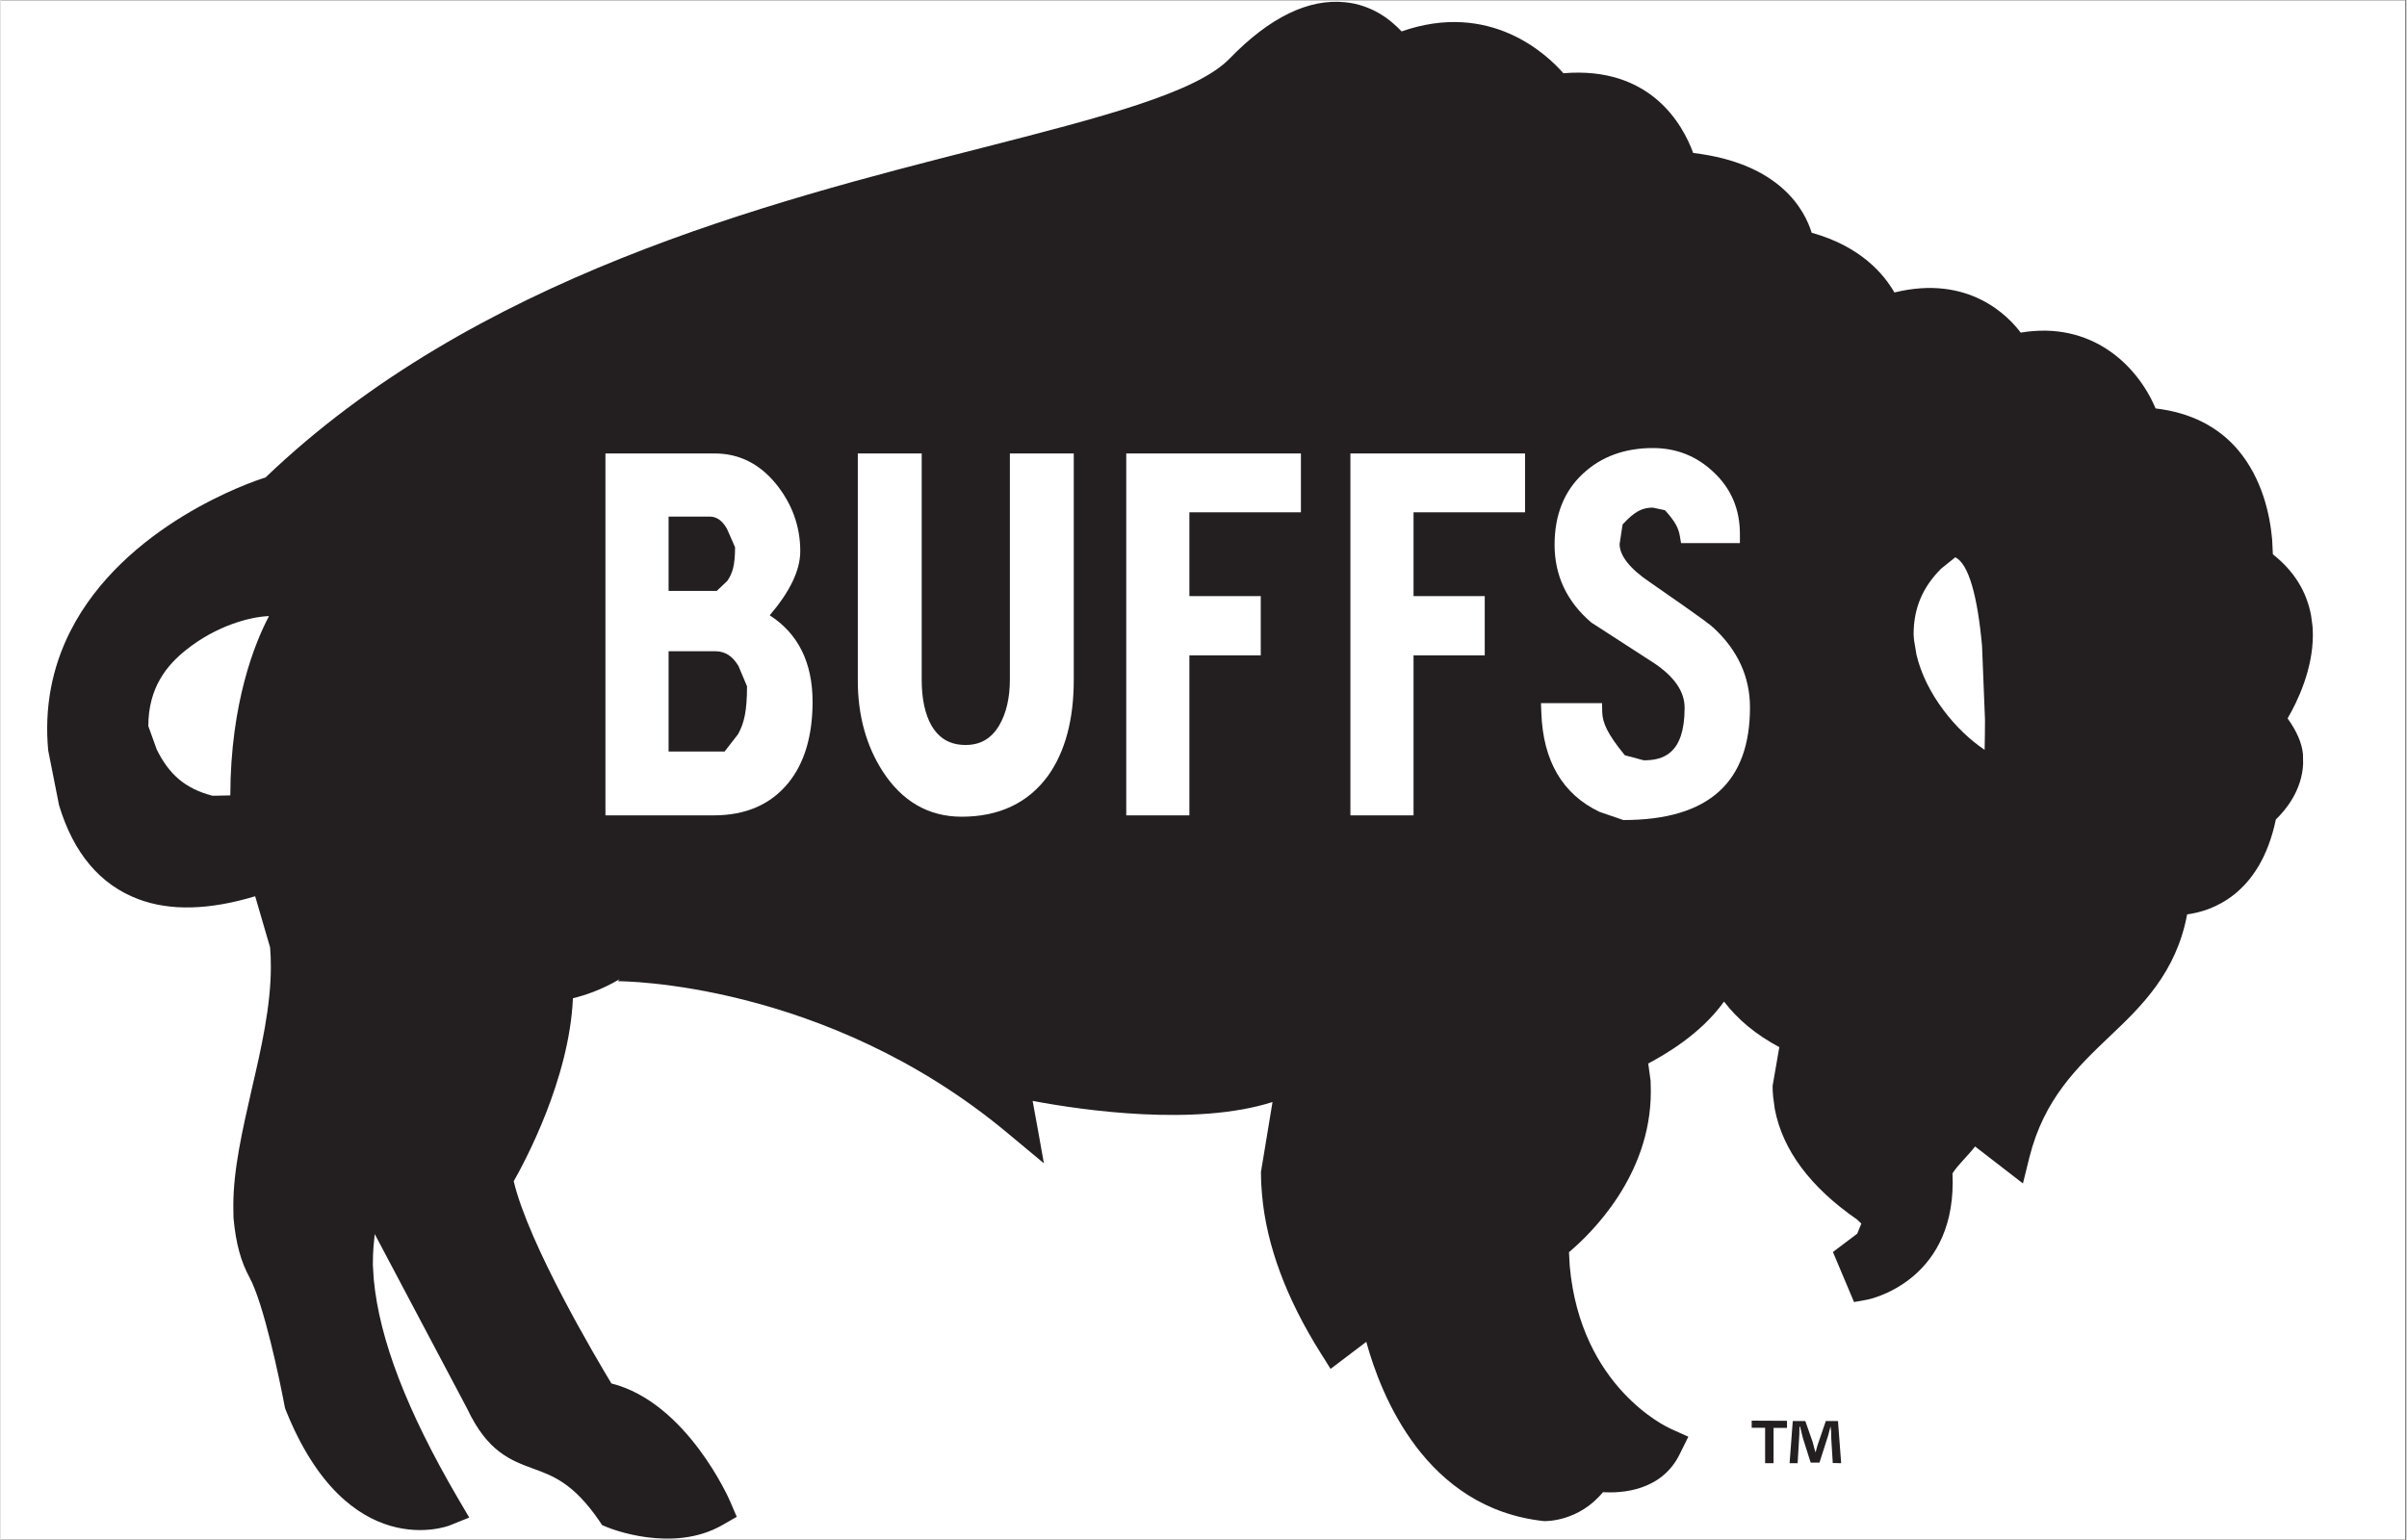
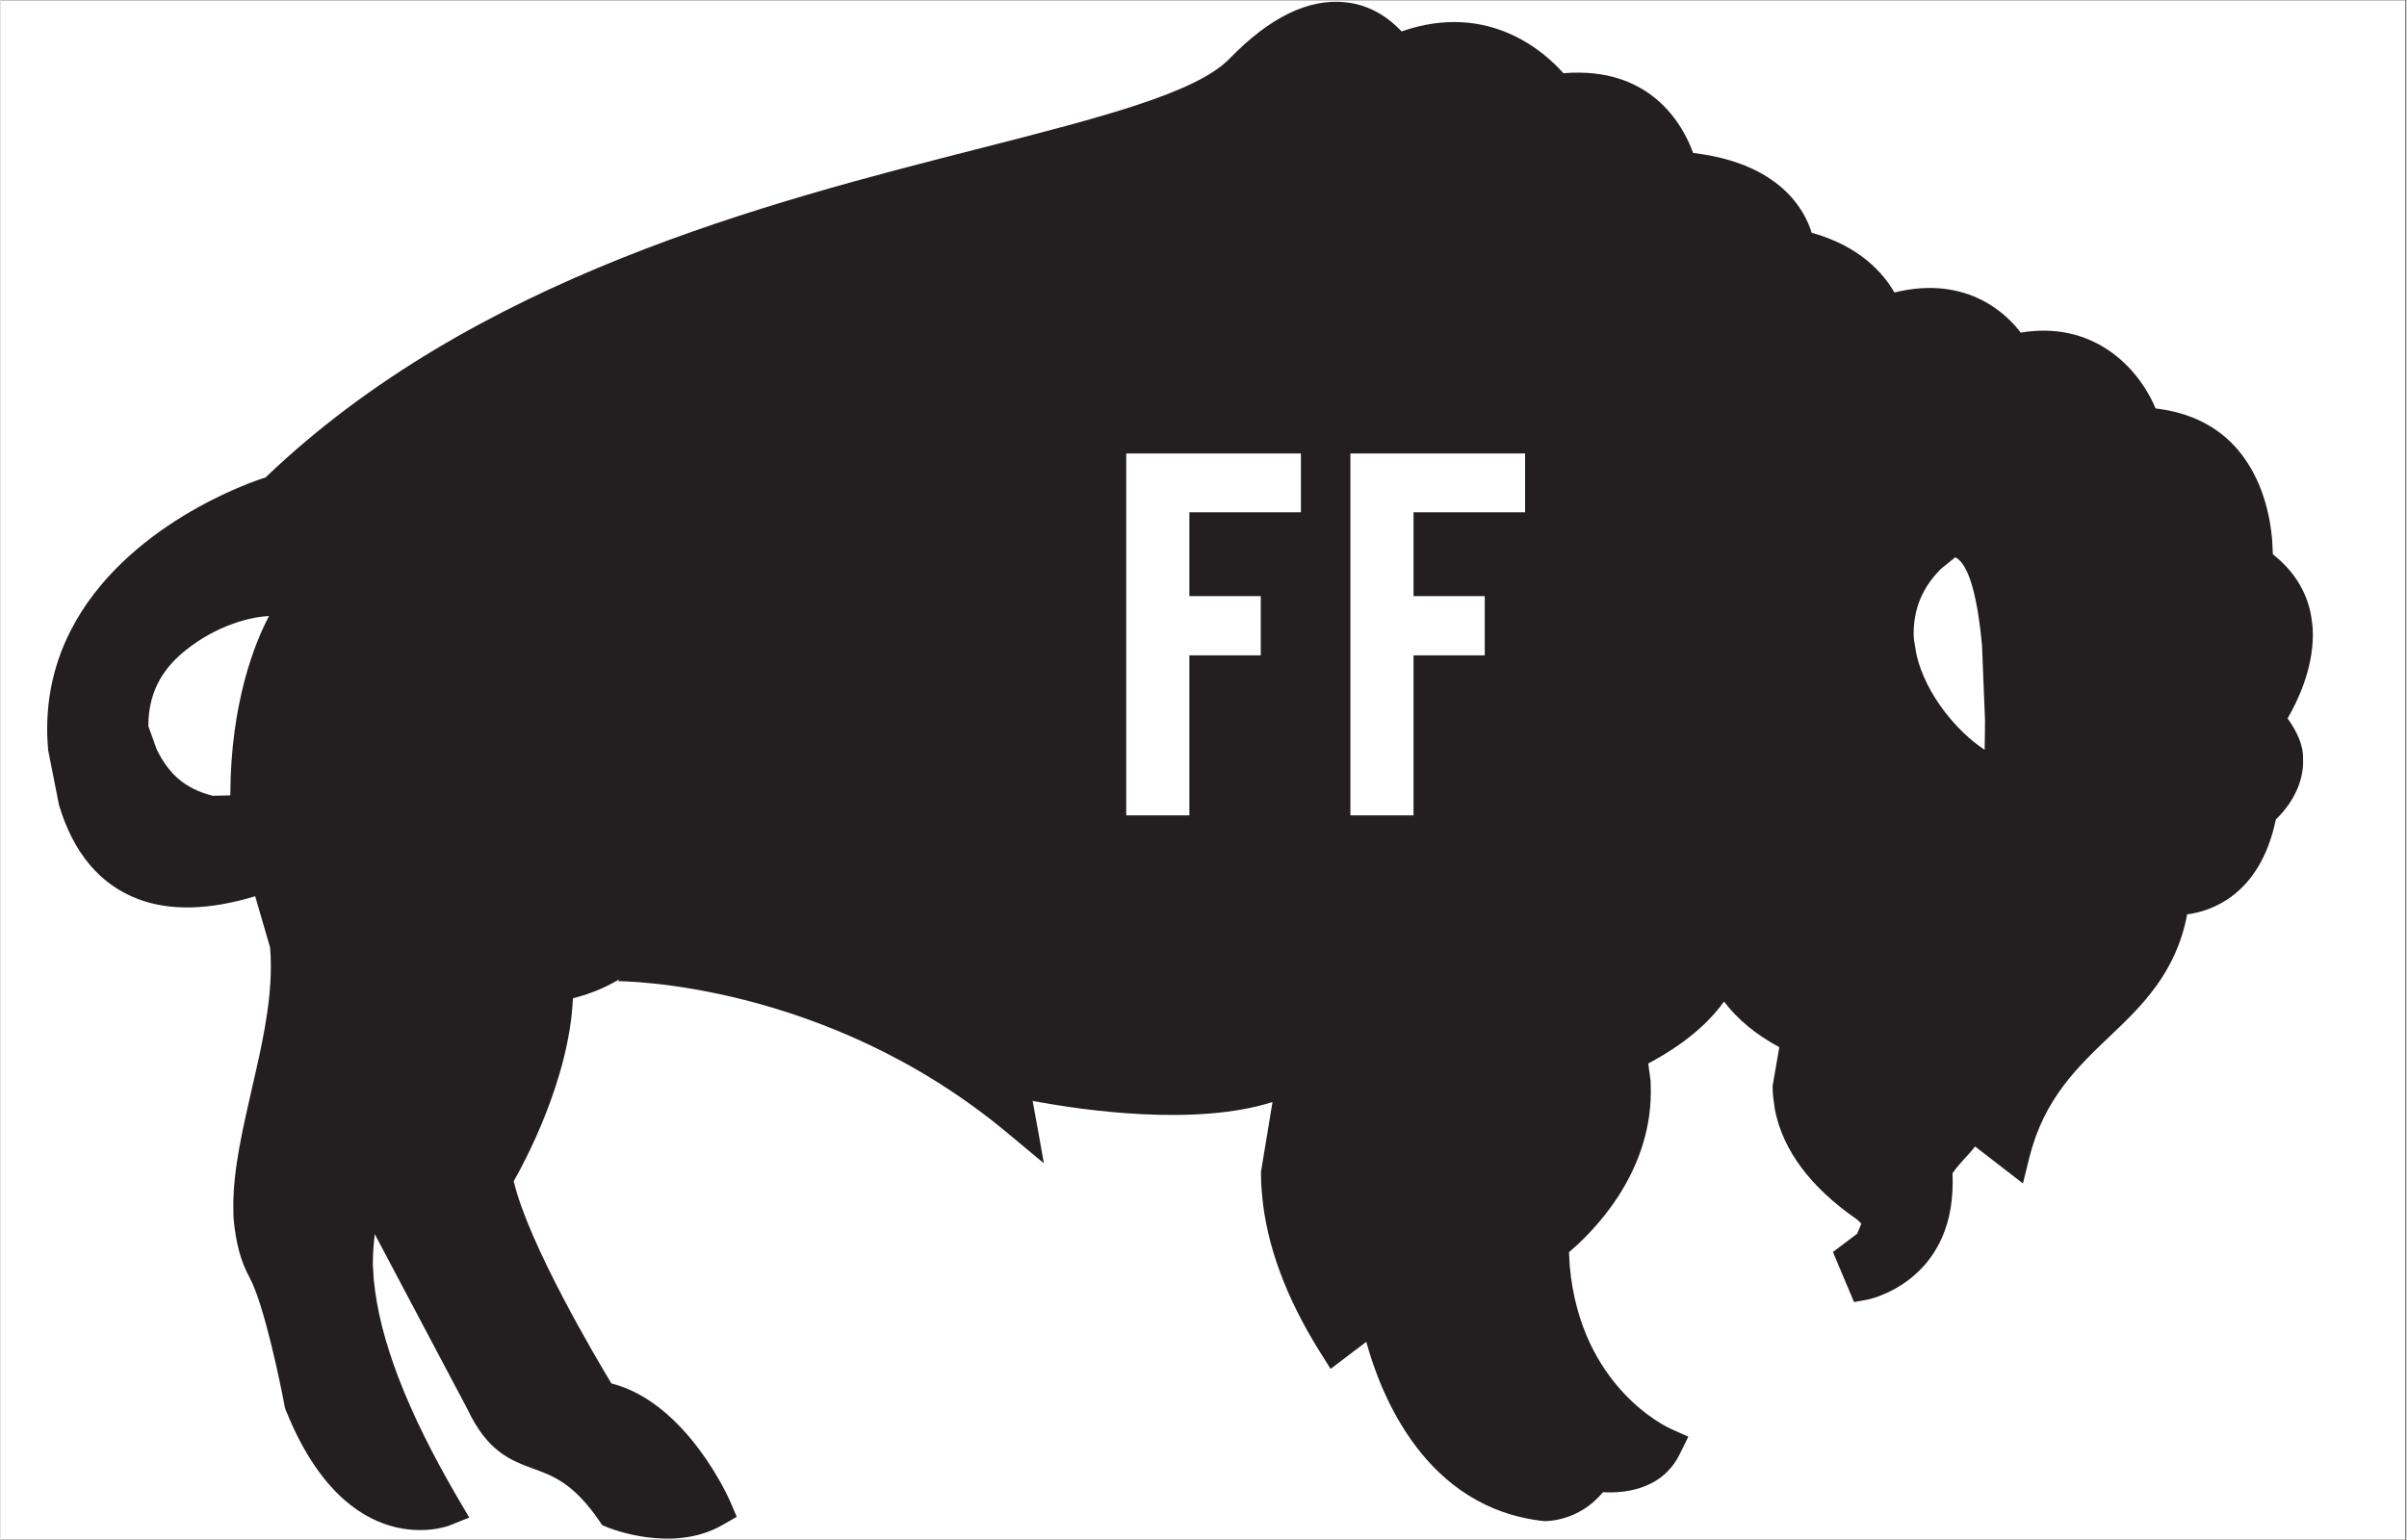
<svg xmlns="http://www.w3.org/2000/svg" version="1.0" preserveAspectRatio="xMidYMid meet" height="192" viewBox="0 0 224.88 144" zoomAndPan="magnify" width="300">
  <rect x="0" y="0" width="224.88" height="144" fill="#808080" stroke="none" />
  <defs>
    <clipPath id="b3137c25ac">
      <path clip-rule="nonzero" d="M 0 0.039 L 224.762 0.039 L 224.762 143.961 L 0 143.961 Z M 0 0.039" />
    </clipPath>
    <clipPath id="c319efa55f">
      <path clip-rule="nonzero" d="M 4 0.039 L 216.602 0.039 L 216.602 143.961 L 4 143.961 Z M 4 0.039" />
    </clipPath>
    <clipPath id="0e0252469d">
      <path clip-rule="nonzero" d="M 185.457 70.113 C 182.855 68.387 179.941 64.93 179.082 61.191 L 178.855 59.828 L 178.82 59.305 C 178.82 56.859 179.676 54.887 181.391 53.176 L 182.715 52.109 C 183.973 52.723 184.793 55.762 185.215 60.371 L 185.492 67.301 C 185.492 68.211 185.477 69.152 185.457 70.098 M 21.469 74.375 L 19.812 74.41 C 17.191 73.73 15.723 72.367 14.59 70.078 L 13.805 67.895 C 13.805 64.266 15.566 62.188 17.312 60.789 C 20.211 58.465 23.391 57.664 25.086 57.609 C 23.809 60.02 21.488 65.645 21.469 74.375 M 213.766 67.199 C 214.723 65.555 216.141 62.586 216.141 59.355 L 216.121 58.711 L 216.086 58.379 L 215.98 57.594 C 215.578 55.324 214.375 53.387 212.402 51.832 L 212.332 50.418 C 212.121 48.094 211.406 44.777 209.172 42.105 C 207.305 39.887 204.699 38.578 201.438 38.191 C 199.742 34.16 195.465 29.984 188.828 31.102 C 187.711 29.602 183.992 25.637 177.023 27.348 C 176.098 25.727 173.949 23.055 169.289 21.762 C 168.66 19.699 166.371 15.266 158.215 14.305 C 157.258 11.684 154.254 6.168 146.082 6.848 C 144.508 5.051 139.199 0.055 130.957 2.938 C 129.91 1.82 128.199 0.473 125.703 0.211 C 122.277 -0.152 118.629 1.609 114.875 5.484 C 111.75 8.699 102.879 10.969 91.633 13.852 C 71.637 18.949 44.273 25.953 24.754 44.652 C 23.531 45.004 11.551 49.105 6.523 59.008 C 4.777 62.449 4.078 66.203 4.445 70.168 L 5.457 75.281 C 6.801 79.77 9.297 82.723 12.844 84.066 C 15.828 85.203 19.516 85.098 23.793 83.805 L 25.188 88.59 C 25.242 89.184 25.258 89.793 25.258 90.406 C 25.258 94.074 24.367 98 23.477 101.824 C 22.605 105.668 21.75 109.336 21.75 112.738 L 21.766 113.875 C 21.992 116.32 22.465 117.977 23.27 119.461 C 24.594 121.906 26.078 128.98 26.551 131.512 L 26.602 131.723 L 26.656 131.859 C 32.438 146.266 41.832 142.688 41.934 142.652 L 43.805 141.902 L 42.758 140.121 C 37.973 131.93 35.406 125.242 34.879 119.637 L 34.793 118.273 C 34.793 116.859 34.898 116.129 34.969 115.395 C 35.91 117.156 43.613 131.723 43.613 131.723 C 45.516 135.773 47.699 136.559 49.828 137.344 C 51.66 138.008 53.547 138.707 55.941 142.18 L 56.219 142.602 L 56.672 142.793 C 56.918 142.898 62.801 145.289 67.465 142.602 L 68.809 141.832 L 68.18 140.363 C 68.145 140.277 64.164 131.145 57.094 129.363 C 55.715 127.074 49.375 116.406 47.961 110.453 C 48.953 108.707 53.164 100.934 53.496 93.34 C 54.594 93.078 56.148 92.57 57.859 91.559 L 57.703 91.75 C 57.895 91.75 77.035 91.73 94.059 105.895 L 97.52 108.777 C 97.52 108.777 96.629 103.746 96.469 102.941 C 101.184 103.832 111.73 105.336 118.891 103.047 L 117.809 109.598 C 117.809 110.293 117.844 111.027 117.914 111.742 C 118.332 116.457 120.184 121.418 123.379 126.5 L 124.32 128 C 124.32 128 127.062 125.922 127.656 125.469 C 129.02 130.445 133.176 141.047 144.281 142.234 C 144.438 142.234 147.496 142.305 149.781 139.527 C 151.457 139.633 155.23 139.457 156.941 136 L 157.762 134.34 L 156.121 133.605 C 155.773 133.449 147.703 129.73 146.676 118.398 L 146.605 117.086 C 148.613 115.395 154.254 109.965 154.254 102.07 L 154.234 101.074 L 154.027 99.539 L 154.008 99.449 C 155.562 98.613 158.898 96.727 161.098 93.652 C 162.371 95.328 164.102 96.762 166.266 97.914 L 165.637 101.547 C 165.637 101.879 165.656 102.227 165.691 102.578 L 165.848 103.73 C 166.582 107.535 169.164 111.012 173.531 114.031 L 173.934 114.414 L 173.547 115.359 L 171.277 117.07 L 173.25 121.75 L 174.508 121.523 C 174.598 121.504 182.473 119.934 182.473 110.539 L 182.453 109.719 C 182.977 108.898 183.816 108.164 184.566 107.203 C 184.984 107.535 189.039 110.66 189.039 110.66 L 189.648 108.199 C 191.027 102.715 194.172 99.746 197.191 96.867 C 200.109 94.105 203.375 90.945 204.387 85.5 C 206.551 85.219 211.195 83.77 212.68 76.629 C 213.605 75.738 215.109 73.922 215.23 71.441 L 215.215 70.516 C 215.109 69.449 214.621 68.352 213.781 67.18" />
    </clipPath>
    <clipPath id="62b5005102">
      <path clip-rule="nonzero" d="M 56.09 42 L 76 42 L 76 76.406 L 56.09 76.406 Z M 56.09 42" />
    </clipPath>
    <clipPath id="cb2f09c617">
      <path clip-rule="nonzero" d="M 62.438 60.895 L 66.801 60.895 C 67.711 60.895 68.406 61.332 68.969 62.273 L 69.77 64.176 C 69.77 66.516 69.492 67.633 68.934 68.648 L 67.676 70.27 L 62.438 70.27 Z M 67.918 54.328 L 66.941 55.254 L 62.438 55.254 L 62.438 48.305 L 66.262 48.305 C 66.68 48.305 67.309 48.426 67.883 49.422 L 68.652 51.168 C 68.652 52.879 68.406 53.629 67.918 54.328 M 71.902 57.523 C 73.77 55.324 74.746 53.352 74.746 51.535 C 74.746 49.211 73.977 47.098 72.477 45.246 C 70.941 43.363 69.02 42.402 66.766 42.402 L 56.535 42.402 L 56.535 76.242 L 66.66 76.242 C 69.664 76.242 72.004 75.215 73.648 73.188 C 75.133 71.355 75.898 68.805 75.898 65.625 C 75.898 61.891 74.504 59.219 71.902 57.543" />
    </clipPath>
    <clipPath id="324af89847">
-       <path clip-rule="nonzero" d="M 80.008 42 L 100.781 42 L 100.781 76.406 L 80.008 76.406 Z M 80.008 42" />
-     </clipPath>
+       </clipPath>
    <clipPath id="bd162b87c6">
      <path clip-rule="nonzero" d="M 94.34 63.547 C 94.34 65.242 94.008 66.691 93.344 67.828 C 92.609 69.066 91.582 69.66 90.199 69.66 C 88.77 69.66 87.723 69.066 87.004 67.828 C 86.41 66.777 86.098 65.348 86.098 63.547 L 86.098 42.402 L 80.125 42.402 L 80.125 63.637 C 80.125 66.883 80.91 69.73 82.449 72.121 C 84.266 74.934 86.742 76.367 89.836 76.367 C 93.344 76.367 96.066 75.074 97.918 72.523 C 99.508 70.289 100.312 67.285 100.312 63.582 L 100.312 42.402 L 94.34 42.402 Z M 94.34 63.547" />
    </clipPath>
    <clipPath id="b54146ac11">
      <path clip-rule="nonzero" d="M 105.219 42.402 L 121.547 42.402 L 121.547 47.902 L 105.219 47.902 Z M 105.219 47.902 L 111.121 47.902 L 111.121 55.742 L 105.219 55.742 Z M 105.219 55.742 L 117.793 55.742 L 117.793 61.277 L 105.219 61.277 Z M 105.219 61.277 L 111.121 61.277 L 111.121 76.242 L 105.219 76.242 Z M 105.219 61.277" />
    </clipPath>
    <clipPath id="a6263f3880">
      <path clip-rule="nonzero" d="M 126.172 42.402 L 142.5 42.402 L 142.5 47.902 L 126.172 47.902 Z M 126.172 47.902 L 132.074 47.902 L 132.074 55.742 L 126.172 55.742 Z M 126.172 55.742 L 138.73 55.742 L 138.73 61.277 L 126.172 61.277 Z M 126.172 61.277 L 132.074 61.277 L 132.074 76.242 L 126.172 76.242 Z M 126.172 61.277" />
    </clipPath>
    <clipPath id="5a70b52735">
-       <path clip-rule="nonzero" d="M 143.582 41.785 L 163.727 41.785 L 163.727 77 L 143.582 77 Z M 143.582 41.785" />
-     </clipPath>
+       </clipPath>
    <clipPath id="02d2a544f6">
      <path clip-rule="nonzero" d="M 160.051 58.66 C 159.945 58.535 159.633 58.223 154.129 54.414 C 152.297 53.176 151.336 51.953 151.336 50.871 L 151.617 49.039 C 152.77 47.781 153.5 47.465 154.445 47.465 L 155.578 47.711 C 156.523 48.758 156.836 49.367 156.961 50.086 L 157.082 50.785 L 162.582 50.785 L 162.582 49.926 C 162.582 47.621 161.762 45.684 160.137 44.164 C 158.547 42.645 156.645 41.895 154.445 41.895 C 151.809 41.895 149.609 42.699 147.895 44.305 C 146.148 45.93 145.258 48.164 145.258 50.941 C 145.258 53.82 146.41 56.266 148.684 58.203 L 148.734 58.238 L 154.621 62.047 C 156.488 63.32 157.414 64.684 157.414 66.184 C 157.414 70.531 155.371 71.094 153.59 71.094 L 151.824 70.621 C 150.184 68.613 149.746 67.598 149.711 66.586 L 149.695 65.75 L 143.984 65.75 L 144.02 66.641 C 144.176 71.16 146.012 74.27 149.449 75.91 L 151.688 76.68 C 159.805 76.68 163.523 73.031 163.523 66.148 C 163.523 63.285 162.371 60.773 160.086 58.676" />
    </clipPath>
    <clipPath id="a9143e76d4">
      <path clip-rule="nonzero" d="M 163.098 132.43 L 172.539 132.43 L 172.539 136.836 L 163.098 136.836 Z M 163.098 132.43" />
    </clipPath>
    <clipPath id="fece408993">
      <path clip-rule="nonzero" d="M 171.262 136.801 L 171.121 134.48 L 171.105 133.801 L 171.051 133.379 L 170.84 134.199 L 170.02 136.766 L 169.199 136.766 L 168.484 134.516 C 168.414 134.219 168.293 133.746 168.203 133.398 L 168.152 133.398 L 168.137 134.129 L 167.977 136.82 L 167.227 136.82 L 167.523 132.875 L 168.695 132.875 L 169.375 134.812 L 169.531 135.406 L 169.652 135.809 L 169.848 135.109 L 170.613 132.875 L 171.75 132.875 L 172.047 136.82 Z M 166.984 132.855 L 166.984 133.52 L 165.727 133.52 L 165.727 136.82 L 164.938 136.82 L 164.938 133.504 L 163.684 133.504 L 163.684 132.84 Z M 166.984 132.855" />
    </clipPath>
  </defs>
  <g clip-path="url(#b3137c25ac)">
    <path fill-rule="nonzero" fill-opacity="1" d="M 0 0.039 L 224.879 0.039 L 224.879 143.961 L 0 143.961 Z M 0 0.039" fill="#ffffff" />
  </g>
  <g clip-path="url(#c319efa55f)">
    <g clip-path="url(#0e0252469d)">
      <path fill-rule="nonzero" fill-opacity="1" d="M -4.34 -8.57 L 224.785 -8.57 L 224.785 152.57 L -4.34 152.57 Z M -4.34 -8.57" fill="#231f20" />
    </g>
  </g>
  <g clip-path="url(#62b5005102)">
    <g clip-path="url(#cb2f09c617)">
-       <path fill-rule="nonzero" fill-opacity="1" d="M -4.34 -8.57 L 224.785 -8.57 L 224.785 152.57 L -4.34 152.57 Z M -4.34 -8.57" fill="#ffffff" />
-     </g>
+       </g>
  </g>
  <g clip-path="url(#324af89847)">
    <g clip-path="url(#bd162b87c6)">
-       <path fill-rule="nonzero" fill-opacity="1" d="M -4.34 -8.57 L 224.785 -8.57 L 224.785 152.57 L -4.34 152.57 Z M -4.34 -8.57" fill="#ffffff" />
-     </g>
+       </g>
  </g>
  <g clip-path="url(#b54146ac11)">
    <path fill-rule="nonzero" fill-opacity="1" d="M -4.34 -8.57 L 224.785 -8.57 L 224.785 152.57 L -4.34 152.57 Z M -4.34 -8.57" fill="#ffffff" />
  </g>
  <g clip-path="url(#a6263f3880)">
    <path fill-rule="nonzero" fill-opacity="1" d="M -4.34 -8.57 L 224.785 -8.57 L 224.785 152.57 L -4.34 152.57 Z M -4.34 -8.57" fill="#ffffff" />
  </g>
  <g clip-path="url(#5a70b52735)">
    <g clip-path="url(#02d2a544f6)">
      <path fill-rule="nonzero" fill-opacity="1" d="M -4.34 -8.57 L 224.785 -8.57 L 224.785 152.57 L -4.34 152.57 Z M -4.34 -8.57" fill="#ffffff" />
    </g>
  </g>
  <g clip-path="url(#a9143e76d4)">
    <g clip-path="url(#fece408993)">
-       <path fill-rule="nonzero" fill-opacity="1" d="M -4.34 -8.57 L 224.785 -8.57 L 224.785 152.57 L -4.34 152.57 Z M -4.34 -8.57" fill="#231f20" />
-     </g>
+       </g>
  </g>
</svg>